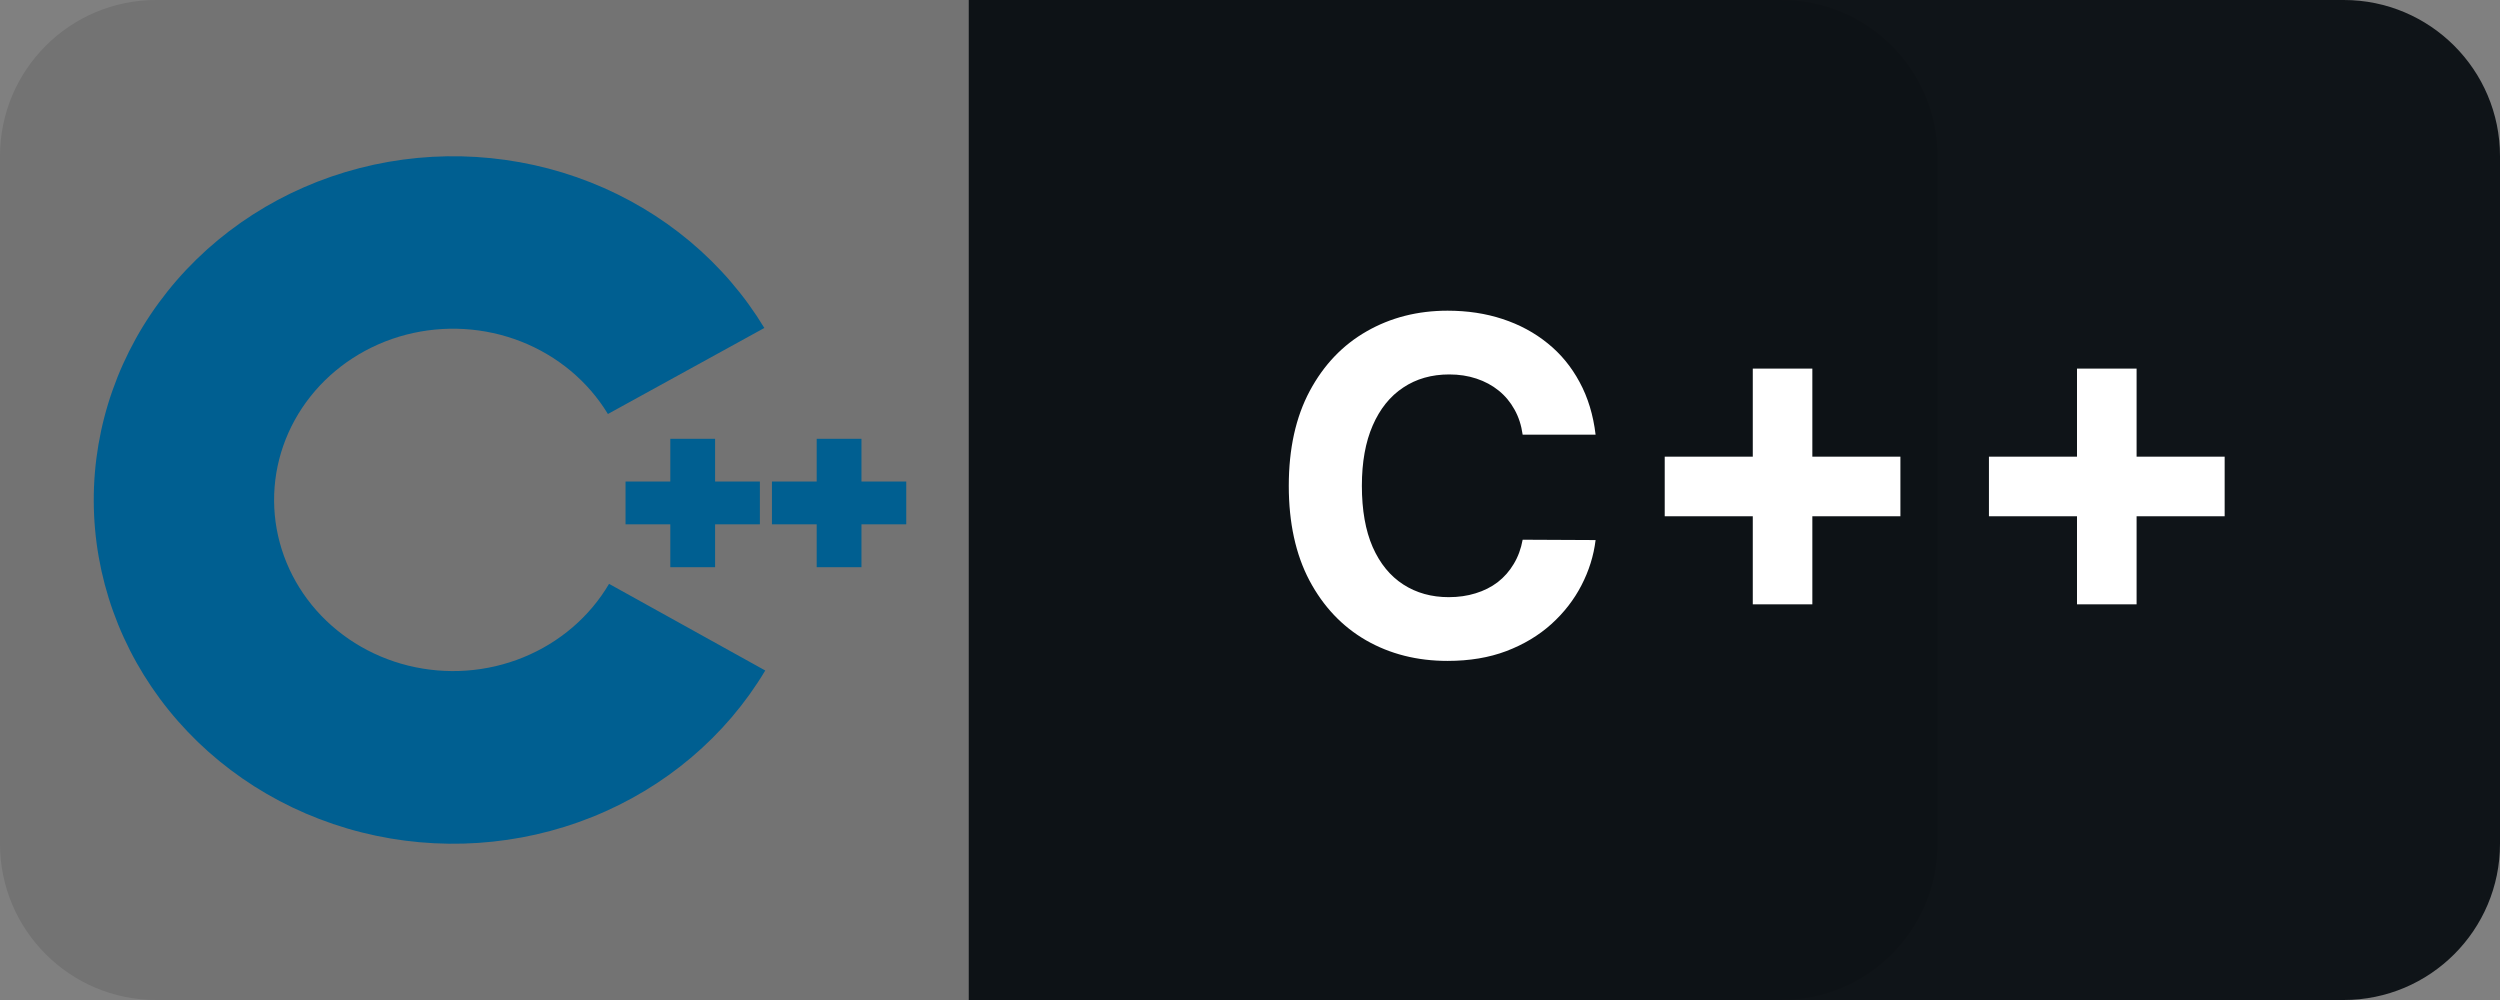
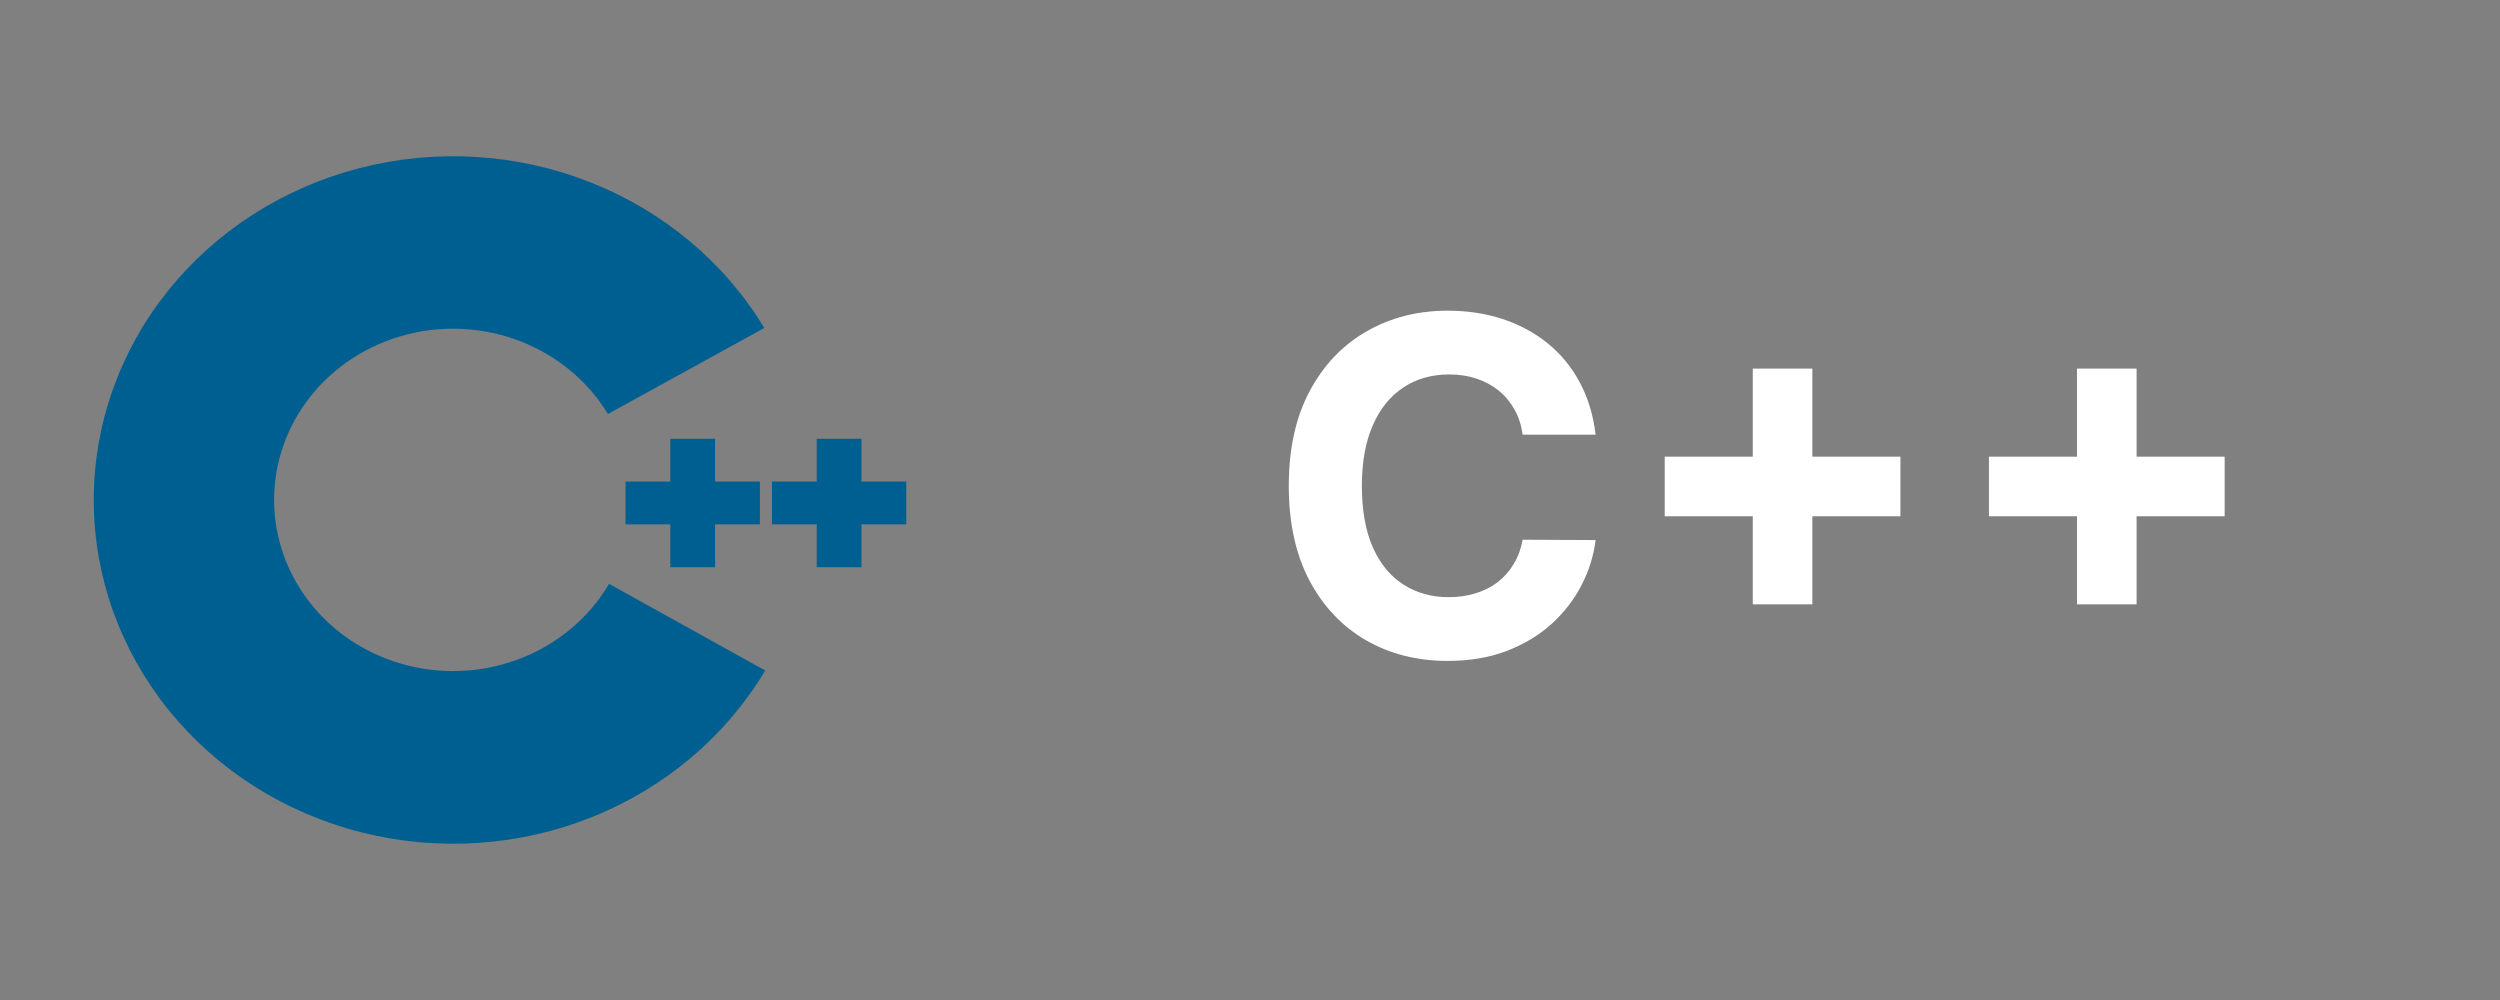
<svg xmlns="http://www.w3.org/2000/svg" width="80" height="32" viewBox="0 0 80 32" fill="none">
  <rect x="0" y="0" width="80" height="32" fill="#808080" stroke="none" />
-   <path d="M75 0H31V32H75C77.761 32 80 29.761 80 27V5C80 2.239 77.761 0 75 0Z" fill="#0F1418" />
-   <path d="M57 0H5C2.239 0 0 2.239 0 5V27C0 29.761 2.239 32 5 32H57C59.761 32 62 29.761 62 27V5C62 2.239 59.761 0 57 0Z" fill="url(#paint0_linear_26_11)" />
  <path d="M51.059 13.91H48.725C48.683 13.608 48.596 13.34 48.464 13.106C48.333 12.868 48.164 12.665 47.958 12.499C47.752 12.332 47.514 12.204 47.245 12.115C46.978 12.026 46.689 11.982 46.376 11.982C45.812 11.982 45.32 12.122 44.901 12.403C44.482 12.68 44.157 13.085 43.926 13.617C43.695 14.146 43.58 14.789 43.58 15.546C43.58 16.323 43.695 16.977 43.926 17.506C44.16 18.035 44.487 18.434 44.906 18.704C45.325 18.974 45.81 19.109 46.36 19.109C46.669 19.109 46.955 19.068 47.218 18.986C47.484 18.905 47.721 18.786 47.926 18.63C48.132 18.47 48.303 18.276 48.438 18.049C48.576 17.822 48.672 17.562 48.725 17.271L51.059 17.282C50.998 17.783 50.847 18.266 50.606 18.731C50.368 19.192 50.047 19.606 49.642 19.972C49.24 20.334 48.761 20.622 48.203 20.835C47.65 21.044 47.023 21.149 46.323 21.149C45.35 21.149 44.48 20.929 43.713 20.489C42.95 20.048 42.346 19.411 41.902 18.576C41.462 17.742 41.241 16.732 41.241 15.546C41.241 14.356 41.465 13.344 41.913 12.509C42.36 11.675 42.967 11.039 43.734 10.602C44.501 10.162 45.364 9.942 46.323 9.942C46.955 9.942 47.541 10.03 48.081 10.208C48.624 10.386 49.105 10.645 49.525 10.986C49.944 11.323 50.284 11.737 50.547 12.227C50.813 12.717 50.984 13.278 51.059 13.91ZM56.089 19.338V11.796H57.995V19.338H56.089ZM53.271 16.52V14.613H60.813V16.52H53.271ZM66.464 19.338V11.796H68.371V19.338H66.464ZM63.646 16.52V14.613H71.189V16.52H63.646Z" fill="white" />
  <path d="M26.134 14.041V15.409H24.702V16.779H26.134V18.15H27.567V16.779H29V15.409H27.567V14.041H26.134ZM22.883 14.041H21.45V15.409H20.017V16.779H21.45V18.15H22.883V16.779H24.316V15.409H22.883L22.883 14.041ZM19.49 18.683C18.871 19.735 17.905 20.563 16.743 21.036C15.581 21.51 14.288 21.602 13.065 21.3C11.842 20.998 10.758 20.317 9.981 19.364C9.205 18.412 8.779 17.24 8.771 16.032C8.763 14.824 9.172 13.648 9.936 12.685C10.699 11.723 11.774 11.029 12.992 10.711C14.211 10.394 15.505 10.47 16.674 10.929C17.842 11.388 18.819 12.203 19.453 13.248L24.459 10.495C23.19 8.397 21.233 6.758 18.891 5.833C16.549 4.908 13.954 4.748 11.507 5.379C9.061 6.01 6.9 7.396 5.362 9.322C3.824 11.248 2.993 13.605 3 16.029C3.007 18.452 3.85 20.805 5.398 22.723C6.947 24.642 9.115 26.017 11.565 26.635C14.015 27.254 16.61 27.082 18.947 26.145C21.283 25.209 23.232 23.56 24.488 21.456L19.49 18.683Z" fill="#005F91" />
  <defs>
    <linearGradient id="paint0_linear_26_11" x1="0" y1="0" x2="0" y2="32" gradientUnits="userSpaceOnUse">
      <stop offset="1" stop-opacity="0.1" />
      <stop offset="1" stop-color="#BBBBBB" stop-opacity="0.1" />
    </linearGradient>
  </defs>
</svg>